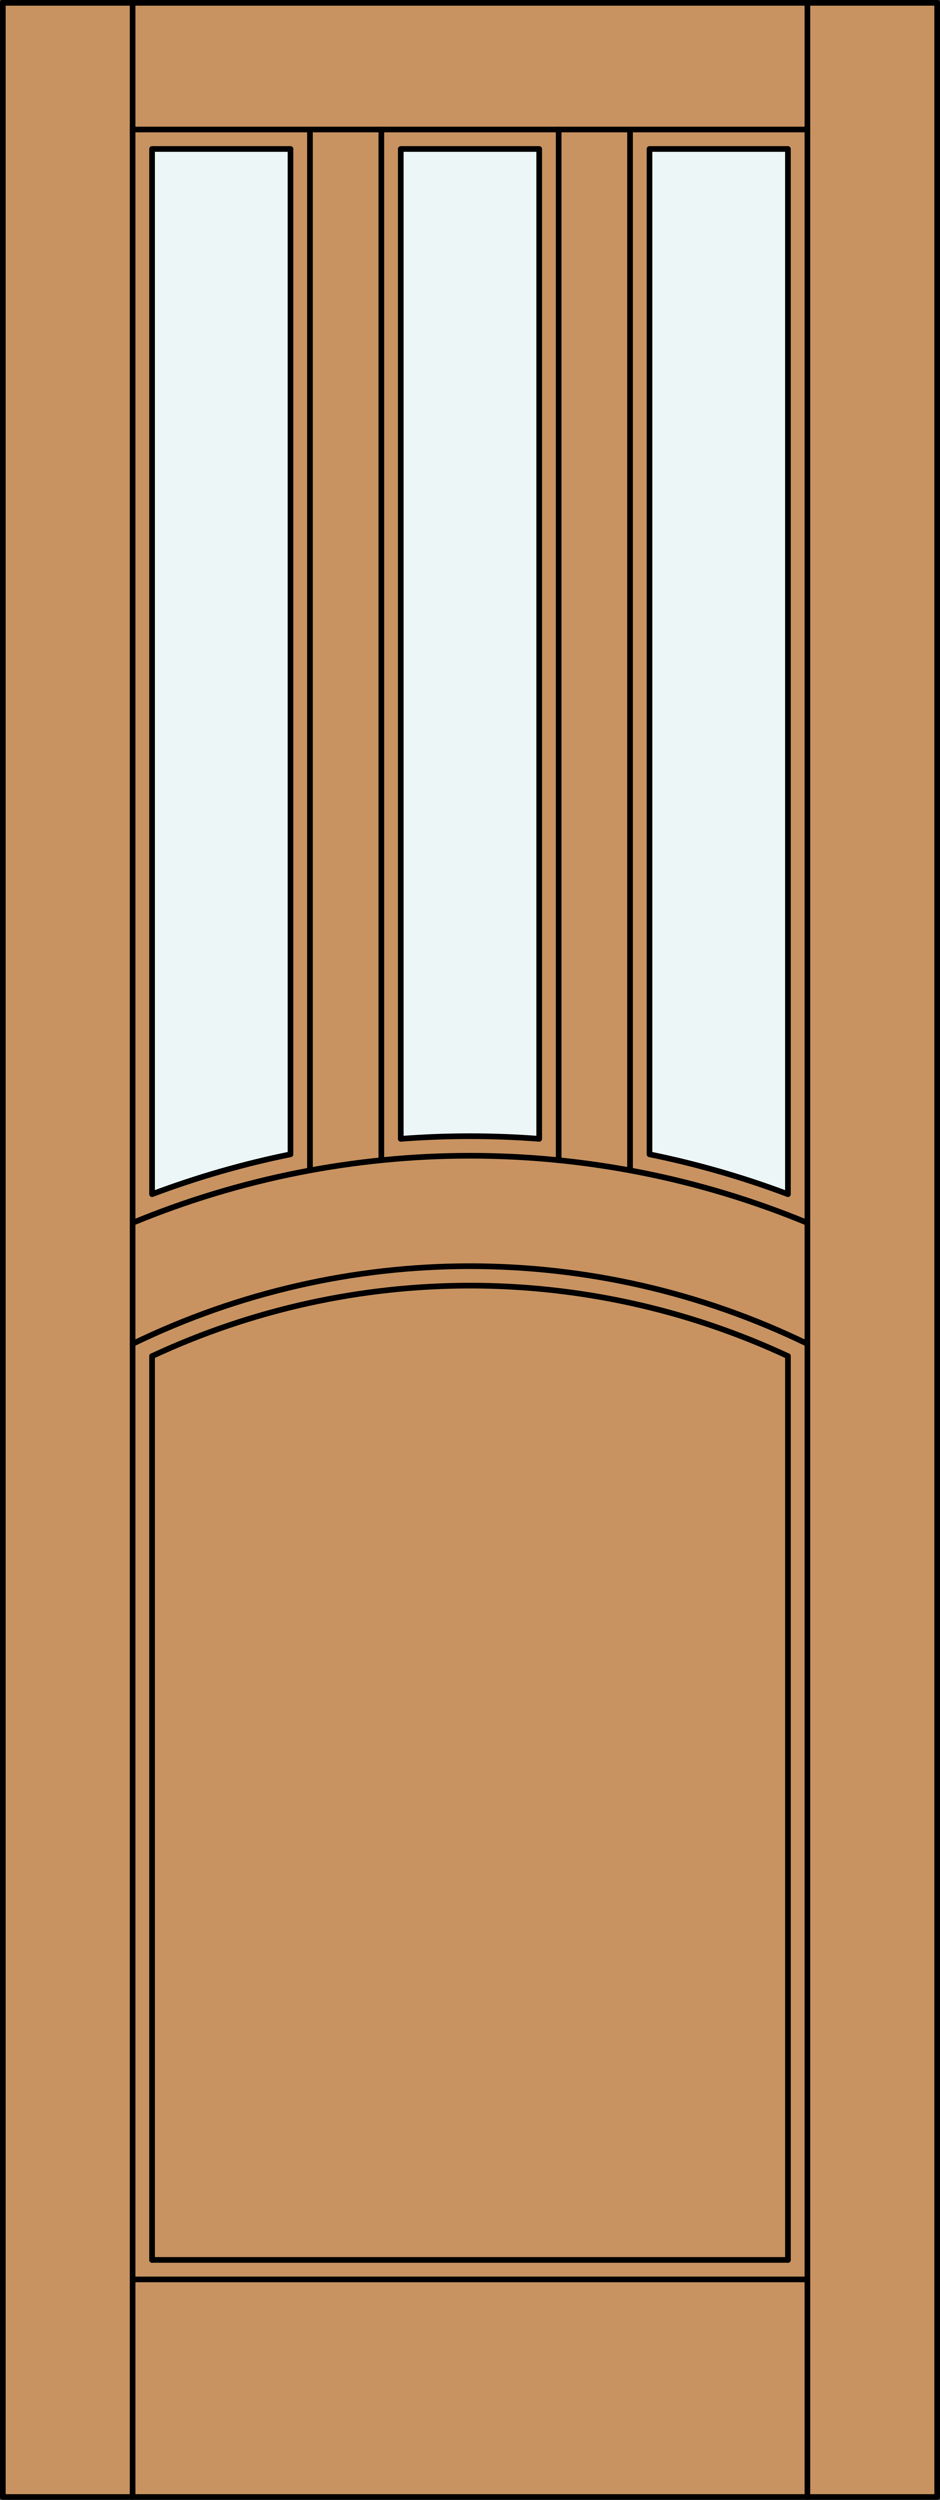
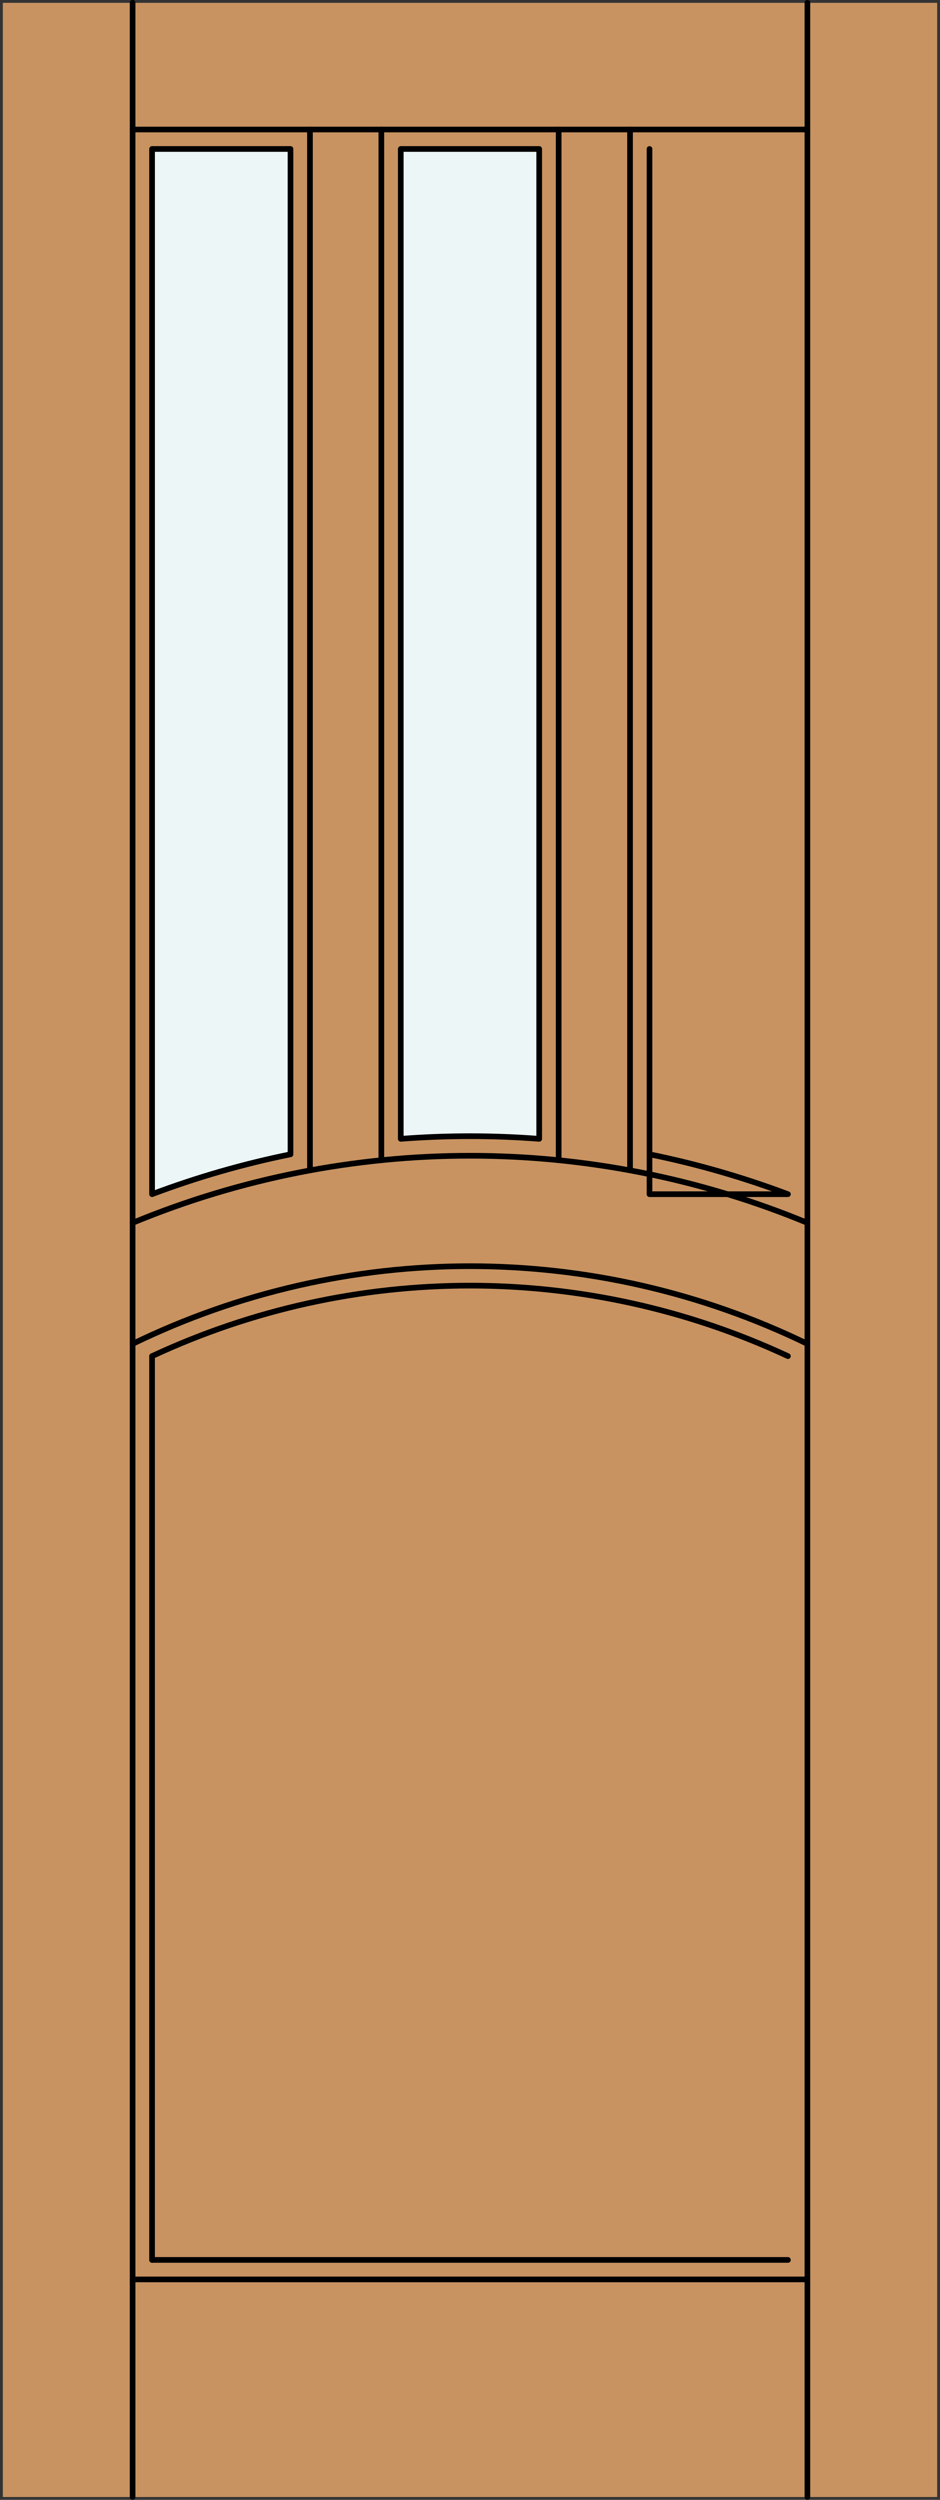
<svg xmlns="http://www.w3.org/2000/svg" version="1.1" id="Layer_1" x="0px" y="0px" viewBox="0 0 83.012 220.532" style="enable-background:new 0 0 83.012 220.532;" xml:space="preserve">
  <rect x="0" y="0" width="83.012" height="220.532" fill="#333333" stroke="none" />
  <style type="text/css">
	.st0{fill:#C89361;}
	.st1{fill:#EDF6F6;}
	.st2{fill:none;stroke:#000000;stroke-width:0.5;stroke-linecap:round;stroke-linejoin:round;}
</style>
  <title>SQ-0103-D124-W</title>
  <rect x="0.25" y="0.25" class="st0" width="82.512" height="220.032" />
  <path class="st1" d="M35.395,13.142H47.62v87.325c-4.069-0.313-8.156-0.313-12.225,0L35.395,13.142L35.395,13.142z" />
  <path class="st1" d="M13.429,13.142h12.225v88.689c-4.162,0.845-8.25,2.021-12.225,3.518V13.142z" />
-   <path class="st1" d="M57.358,13.142h12.225v92.207c-3.975-1.497-8.063-2.673-12.225-3.518L57.358,13.142L57.358,13.142z" />
-   <rect x="0.25" y="0.25" class="st2" width="82.512" height="220.032" />
  <line class="st2" x1="11.71" y1="220.282" x2="11.71" y2="0.25" />
  <line class="st2" x1="11.71" y1="201.087" x2="71.302" y2="201.087" />
  <line class="st2" x1="69.583" y1="199.367" x2="13.429" y2="199.367" />
-   <line class="st2" x1="69.583" y1="119.637" x2="69.583" y2="199.367" />
  <path class="st2" d="M71.302,118.554c-18.813-9.139-40.779-9.139-59.592,0" />
  <path class="st2" d="M69.583,119.637c-17.799-8.295-38.355-8.295-56.154,0" />
  <path class="st2" d="M71.302,107.879c-19.08-7.895-40.512-7.895-59.592,0" />
  <line class="st2" x1="71.302" y1="11.426" x2="11.71" y2="11.426" />
  <line class="st2" x1="33.676" y1="11.426" x2="33.676" y2="102.353" />
  <line class="st2" x1="27.373" y1="103.25" x2="27.373" y2="11.426" />
  <line class="st2" x1="55.639" y1="103.25" x2="55.639" y2="11.426" />
  <line class="st2" x1="71.302" y1="220.282" x2="71.302" y2="0.25" />
  <line class="st2" x1="13.429" y1="119.637" x2="13.429" y2="199.367" />
  <path class="st2" d="M47.617,13.142v87.325c-4.069-0.313-8.156-0.313-12.225,0V13.142H47.617L47.617,13.142z" />
  <line class="st2" x1="49.336" y1="102.353" x2="49.336" y2="11.426" />
-   <path class="st2" d="M69.583,105.35c-3.975-1.497-8.063-2.673-12.225-3.518V13.142h12.225V105.35z" />
+   <path class="st2" d="M69.583,105.35c-3.975-1.497-8.063-2.673-12.225-3.518V13.142V105.35z" />
  <path class="st2" d="M25.654,13.142v88.689c-4.162,0.845-8.25,2.021-12.225,3.518V13.142H25.654z" />
</svg>